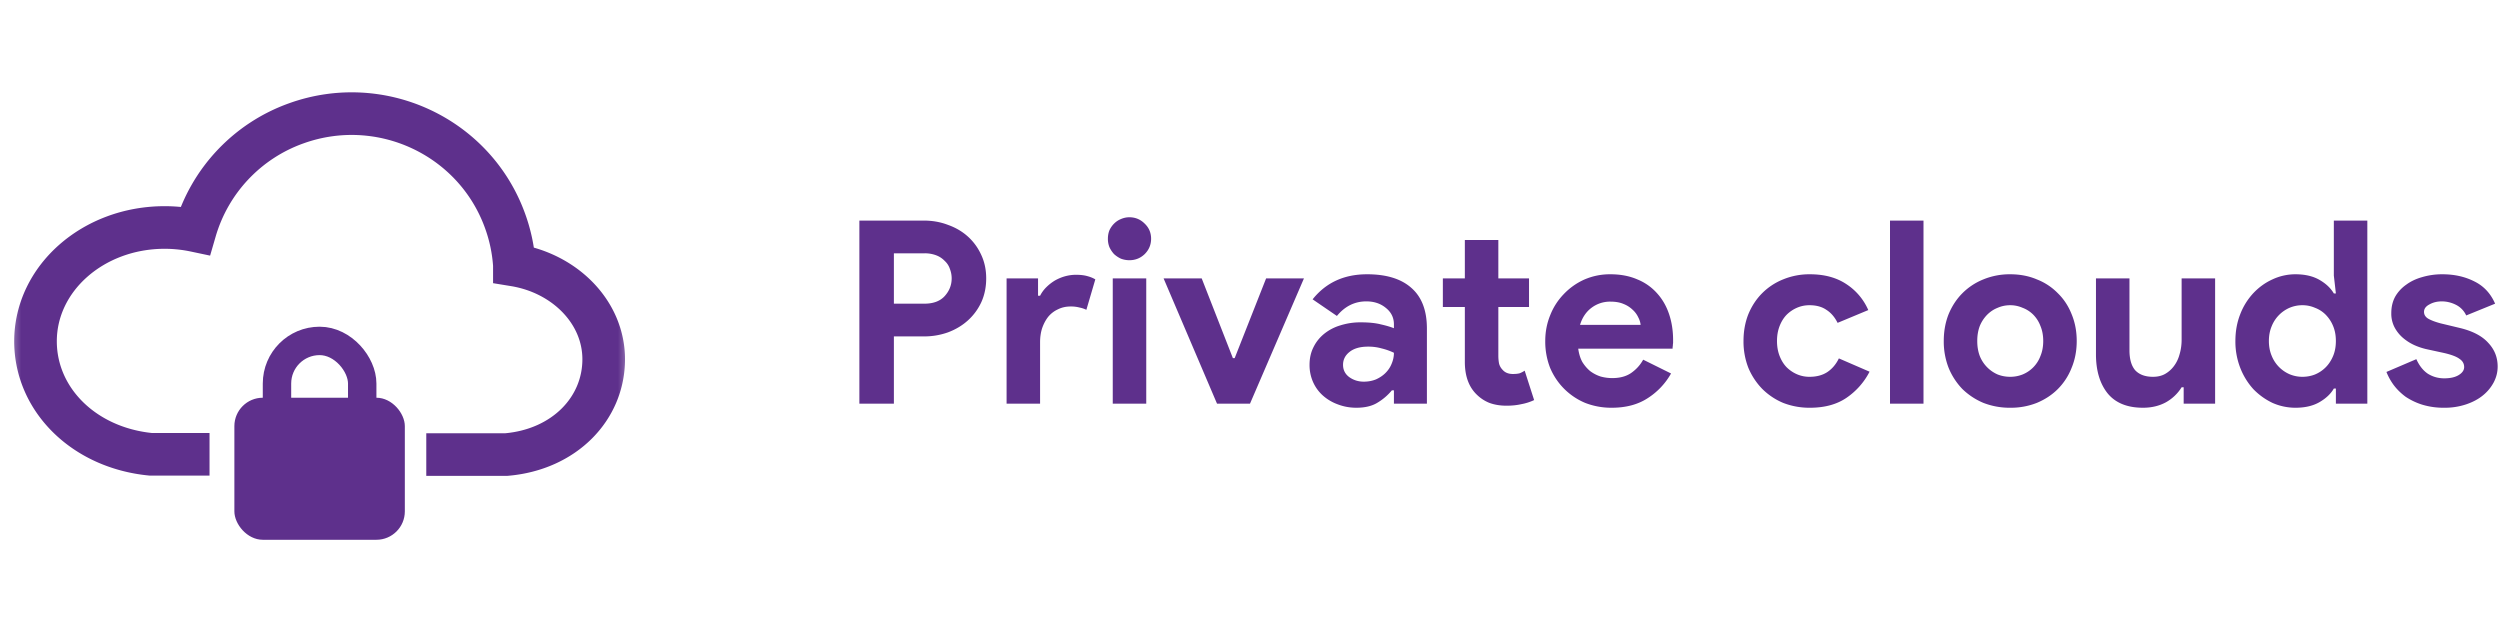
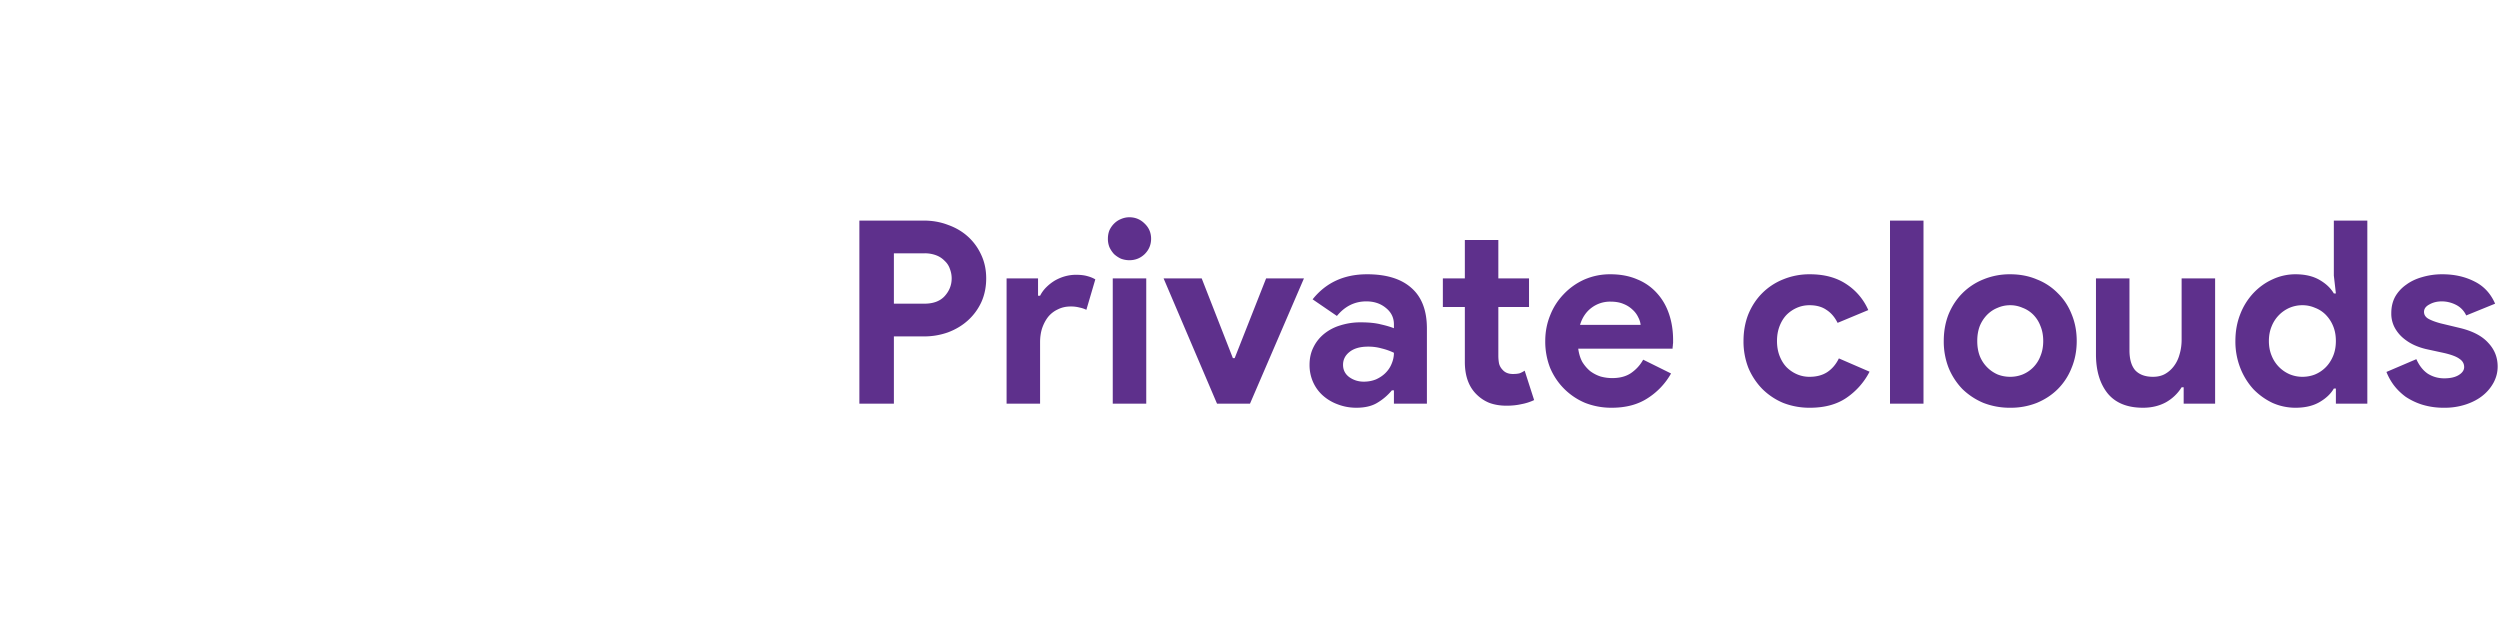
<svg xmlns="http://www.w3.org/2000/svg" width="176" height="44" fill="none">
  <g clip-path="url(#clip0)">
    <mask id="mask0" maskUnits="userSpaceOnUse" x="0" y="0" width="45" height="44">
-       <path fill="#C4C4C4" d="M.5 0h44v44H.5z" />
-     </mask>
+       </mask>
    <g mask="url(#mask0)">
      <rect x="16.5" y="28" width="12" height="10" rx="2" fill="#5E308C" />
-       <rect x="19.5" y="24" width="6" height="8" rx="3" stroke="#5E308C" stroke-width="2" />
      <path d="M30.01 32h5.645c4.069-.354 6.845-3.223 6.845-6.71 0-3.3-2.719-6.046-6.288-6.629a11.31 11.31 0 00-.67-3.15C33.385 9.6 26.809 6.543 20.856 8.683a11.401 11.401 0 00-7.116 7.557 10.426 10.426 0 00-2.148-.225c-5.04 0-9.092 3.587-9.092 8.01 0 4.11 3.407 7.495 8.104 7.957h4.147" stroke="#5E308C" stroke-width="3" />
    </g>
    <path d="M60.5 28.417V15.529h4.536c.612 0 1.182.102 1.71.306.54.192 1.008.468 1.404.828.396.36.708.792.936 1.296.228.492.342 1.038.342 1.638 0 .612-.114 1.17-.342 1.674-.228.492-.54.918-.936 1.278s-.864.642-1.404.846a4.967 4.967 0 01-1.71.288H62.93v4.734H60.5zm4.572-7.038c.636 0 1.116-.18 1.44-.54.324-.36.486-.774.486-1.242 0-.228-.042-.45-.126-.666a1.32 1.32 0 00-.36-.558 1.614 1.614 0 00-.594-.396 2.27 2.27 0 00-.846-.144H62.93v3.546h2.142zm5.792-1.782h2.214v1.224h.144a2.28 2.28 0 01.432-.594c.18-.18.378-.336.594-.468a3.17 3.17 0 01.72-.306c.264-.072.522-.108.774-.108.312 0 .576.03.792.09.228.06.42.138.576.234l-.63 2.142a1.928 1.928 0 00-.486-.162 2.333 2.333 0 00-.63-.072c-.324 0-.618.066-.882.198a1.93 1.93 0 00-.684.522c-.18.228-.324.498-.432.81-.096.3-.144.63-.144.99v4.32h-2.358v-8.82zm8.644-1.278c-.204 0-.402-.036-.594-.108a1.91 1.91 0 01-.486-.324 1.91 1.91 0 01-.324-.486 1.586 1.586 0 01-.108-.594c0-.216.036-.414.108-.594a1.63 1.63 0 01.324-.468c.144-.144.306-.252.486-.324.192-.084.39-.126.594-.126.42 0 .78.15 1.08.45.3.288.45.642.45 1.062 0 .42-.15.78-.45 1.08-.3.288-.66.432-1.08.432zm-1.17 10.098v-8.82h2.358v8.82h-2.358zm3.579-8.82h2.682l2.196 5.616h.126l2.214-5.616h2.664L88 28.417h-2.322l-3.762-8.82zm16.215 7.883h-.144a3.919 3.919 0 01-1.008.865c-.384.24-.882.36-1.494.36-.456 0-.888-.078-1.296-.234a3.238 3.238 0 01-1.044-.612 2.777 2.777 0 01-.702-.954 2.94 2.94 0 01-.252-1.224c0-.456.09-.864.27-1.224.18-.372.432-.69.756-.954a3.3 3.3 0 011.134-.594 4.642 4.642 0 011.44-.216c.576 0 1.05.048 1.422.144.372.084.678.174.918.27v-.27c0-.468-.186-.852-.558-1.152-.372-.312-.834-.468-1.386-.468-.816 0-1.506.342-2.07 1.026l-1.71-1.17c.936-1.176 2.214-1.764 3.834-1.764 1.368 0 2.412.324 3.132.972.72.636 1.08 1.584 1.08 2.844v5.292h-2.322v-.936zm0-2.645a4.35 4.35 0 00-.864-.306 3.4 3.4 0 00-.954-.126c-.564 0-1.002.126-1.314.378-.3.24-.45.54-.45.9s.144.648.432.864c.3.216.642.324 1.026.324.312 0 .6-.054.864-.162.264-.12.486-.27.666-.45.192-.192.336-.408.432-.648.108-.252.162-.51.162-.774zm4.993-3.222h-1.548v-2.016h1.548v-2.7h2.358v2.7h2.16v2.016h-2.16v3.42c0 .204.018.396.054.576a.981.981 0 00.252.432c.168.192.408.288.72.288.204 0 .366-.018.486-.054a1.86 1.86 0 00.342-.18l.666 2.07a3.592 3.592 0 01-.9.288c-.312.072-.66.108-1.044.108-.444 0-.846-.066-1.206-.198a2.677 2.677 0 01-.882-.576c-.564-.54-.846-1.308-.846-2.304v-3.87zm14.517 4.68a4.914 4.914 0 01-1.656 1.746c-.684.444-1.524.666-2.52.666a5.04 5.04 0 01-1.872-.342 4.627 4.627 0 01-1.476-.99c-.42-.42-.75-.912-.99-1.476a5.09 5.09 0 01-.342-1.89c0-.636.114-1.236.342-1.8a4.488 4.488 0 01.954-1.494 4.57 4.57 0 011.44-1.026 4.493 4.493 0 011.854-.378c.708 0 1.338.12 1.89.36a3.714 3.714 0 011.386.972c.372.408.654.894.846 1.458.192.564.288 1.176.288 1.836v.216a1.212 1.212 0 00-.018.198c-.012.06-.018.126-.018.198h-6.642c.048.36.144.672.288.936.156.252.342.468.558.648.228.168.474.294.738.378.264.072.534.108.81.108.54 0 .984-.12 1.332-.36.36-.252.642-.564.846-.936l1.962.972zm-2.142-3.42a1.435 1.435 0 00-.162-.522 1.646 1.646 0 00-.396-.54 1.943 1.943 0 00-.648-.414c-.252-.108-.558-.162-.918-.162a2.16 2.16 0 00-1.332.432c-.384.288-.654.69-.81 1.206h4.266zm16.117 3.294a4.967 4.967 0 01-1.62 1.836c-.684.468-1.542.702-2.574.702a5.09 5.09 0 01-1.89-.342 4.627 4.627 0 01-1.476-.99 4.783 4.783 0 01-.972-1.476 5.09 5.09 0 01-.342-1.89c0-.684.114-1.314.342-1.89.24-.576.564-1.068.972-1.476a4.39 4.39 0 011.476-.972 4.866 4.866 0 011.89-.36c1.02 0 1.878.234 2.574.702a4.157 4.157 0 011.53 1.818l-2.16.9c-.204-.408-.468-.714-.792-.918-.312-.216-.708-.324-1.188-.324-.312 0-.606.06-.882.18s-.522.288-.738.504c-.204.216-.366.48-.486.792-.12.312-.18.66-.18 1.044s.06.732.18 1.044c.12.312.282.576.486.792.216.216.462.384.738.504.276.12.57.18.882.18.492 0 .906-.108 1.242-.324.348-.228.624-.552.828-.972l2.16.936zm1.439 2.25V15.529h2.358v12.888h-2.358zm8.465-9.108c.684 0 1.308.12 1.872.36a4.166 4.166 0 011.476.972c.42.408.744.9.972 1.476.24.576.36 1.206.36 1.89 0 .684-.12 1.314-.36 1.89a4.35 4.35 0 01-.972 1.494c-.408.408-.9.732-1.476.972a4.952 4.952 0 01-1.872.342 5.09 5.09 0 01-1.89-.342 4.783 4.783 0 01-1.476-.972 4.729 4.729 0 01-.972-1.494 5.09 5.09 0 01-.342-1.89c0-.684.114-1.314.342-1.89.24-.576.564-1.068.972-1.476a4.39 4.39 0 011.476-.972 4.866 4.866 0 011.89-.36zm0 7.218c.3 0 .588-.054.864-.162a2.24 2.24 0 001.26-1.296c.132-.312.198-.666.198-1.062s-.066-.75-.198-1.062a2.24 2.24 0 00-.504-.792 2.099 2.099 0 00-.756-.486 2.145 2.145 0 00-.864-.18c-.312 0-.606.06-.882.18-.276.108-.522.27-.738.486a2.46 2.46 0 00-.522.792c-.12.312-.18.666-.18 1.062s.06.75.18 1.062a2.375 2.375 0 001.26 1.296c.276.108.57.162.882.162zm12.209.738h-.144a3.06 3.06 0 01-1.116 1.062c-.468.252-1.002.378-1.602.378-1.116 0-1.95-.342-2.502-1.026-.54-.684-.81-1.596-.81-2.736v-5.346h2.358v5.058c0 .636.138 1.11.414 1.422.288.3.702.45 1.242.45.324 0 .606-.066.846-.198.252-.144.462-.33.63-.558.18-.24.312-.516.396-.828.096-.324.144-.666.144-1.026v-4.32h2.358v8.82h-2.214v-1.152zm10.716.09h-.144c-.216.372-.552.69-1.008.954-.456.264-1.02.396-1.692.396a3.966 3.966 0 01-1.62-.342 4.662 4.662 0 01-1.35-.972 4.814 4.814 0 01-.918-1.494 5.09 5.09 0 01-.342-1.89c0-.684.114-1.314.342-1.89a4.591 4.591 0 01.918-1.476c.396-.42.846-.744 1.35-.972a3.797 3.797 0 011.62-.36c.672 0 1.236.132 1.692.396.456.264.792.582 1.008.954h.144l-.144-1.26v-3.87h2.358v12.888h-2.214v-1.062zm-2.358-.828c.312 0 .606-.054.882-.162.288-.12.54-.288.756-.504.216-.216.39-.48.522-.792.132-.312.198-.666.198-1.062s-.066-.75-.198-1.062a2.46 2.46 0 00-.522-.792 2.099 2.099 0 00-.756-.486c-.276-.12-.57-.18-.882-.18-.312 0-.612.06-.9.18a2.375 2.375 0 00-1.26 1.296c-.132.312-.198.66-.198 1.044s.066.732.198 1.044a2.375 2.375 0 001.26 1.296c.288.12.588.18.9.18zm9.985 2.178a5.133 5.133 0 01-1.548-.216 4.596 4.596 0 01-1.17-.558c-.324-.24-.6-.51-.828-.81a4.071 4.071 0 01-.522-.936l2.106-.9c.204.456.474.798.81 1.026.348.216.732.324 1.152.324.432 0 .774-.078 1.026-.234.252-.156.378-.342.378-.558 0-.24-.108-.432-.324-.576-.204-.156-.564-.294-1.08-.414l-1.242-.27a4.559 4.559 0 01-.864-.288 3.412 3.412 0 01-.792-.504 2.555 2.555 0 01-.594-.738 2.084 2.084 0 01-.234-1.008c0-.432.09-.816.27-1.152.192-.336.45-.618.774-.846.324-.24.702-.42 1.134-.54a4.966 4.966 0 011.422-.198c.84 0 1.59.168 2.25.504.66.324 1.146.846 1.458 1.566l-2.034.828a1.56 1.56 0 00-.738-.756 2.224 2.224 0 00-.972-.234c-.336 0-.63.072-.882.216-.252.132-.378.306-.378.522 0 .204.102.366.306.486.216.12.504.228.864.324l1.35.324c.9.216 1.566.564 1.998 1.044.444.468.666 1.026.666 1.674 0 .384-.09.75-.27 1.098a2.99 2.99 0 01-.774.936c-.324.264-.72.474-1.188.63a4.707 4.707 0 01-1.53.234z" fill="#5E308C" />
  </g>
  <defs>
    <clipPath id="clip0">
      <path fill="#fff" transform="translate(.5)" d="M0 0h175.335v44H0z" />
    </clipPath>
  </defs>
</svg>